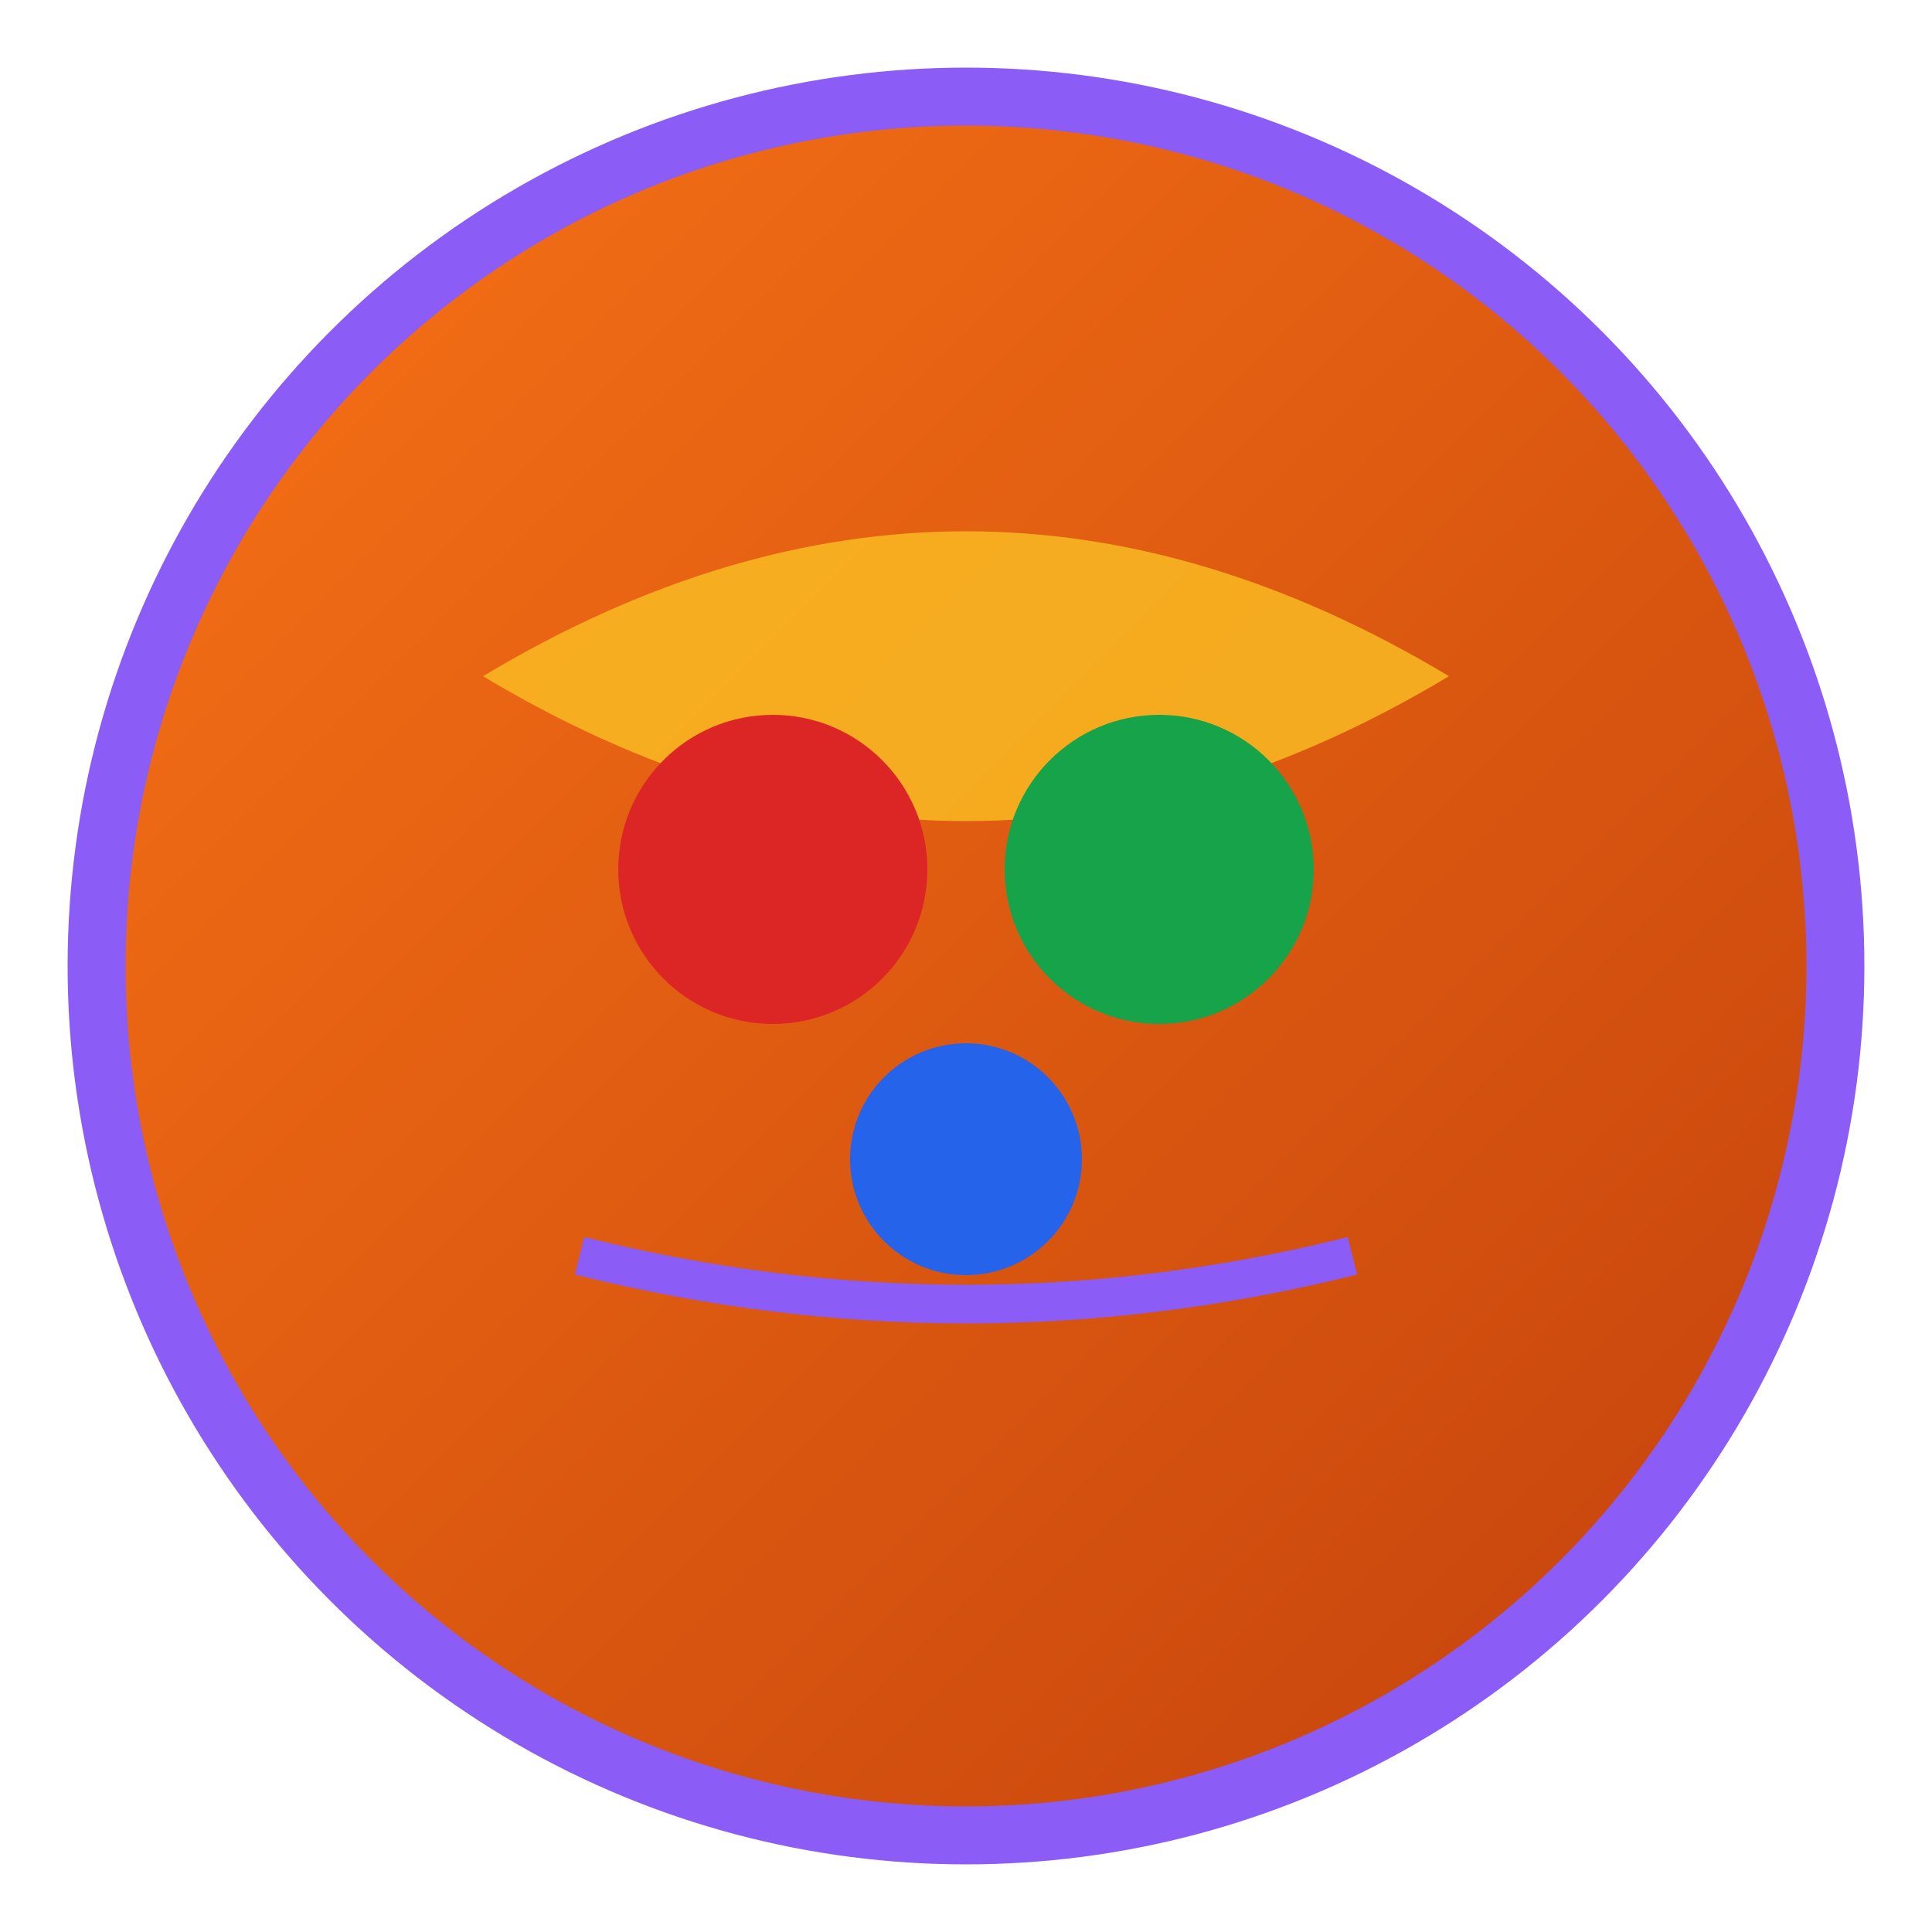
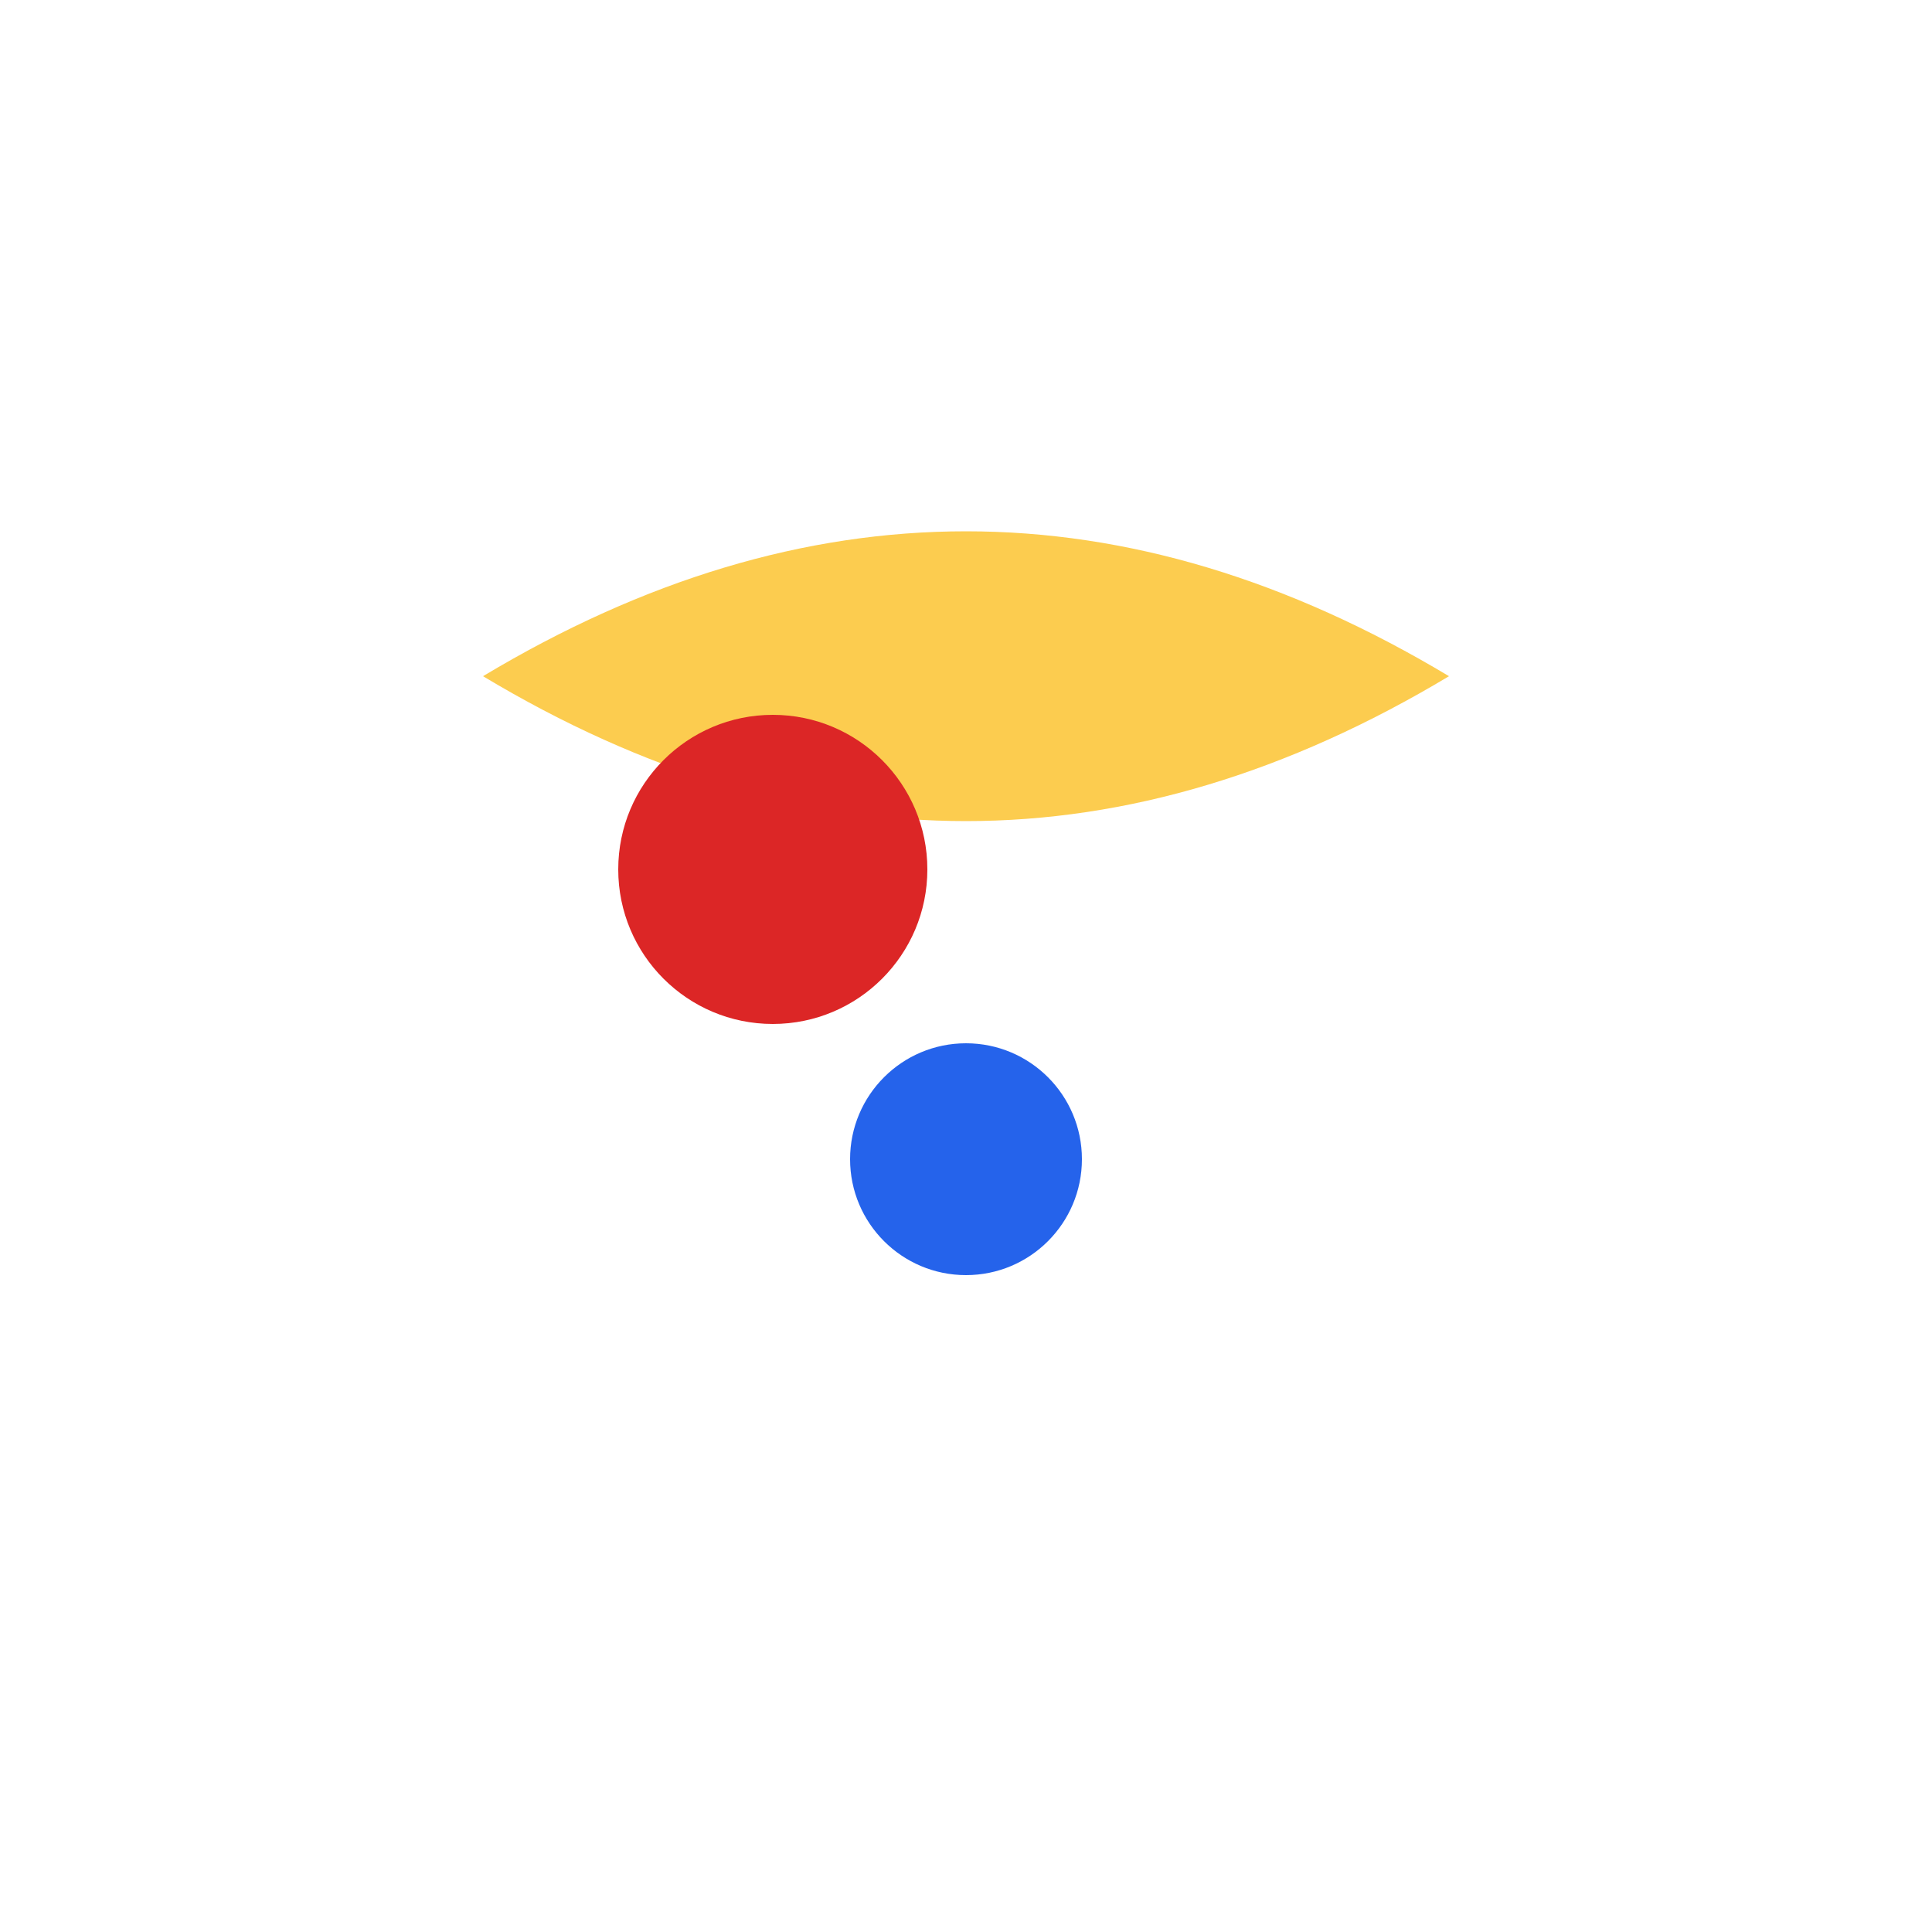
<svg xmlns="http://www.w3.org/2000/svg" viewBox="0 0 100 100">
  <defs>
    <linearGradient id="gradient" x1="0%" y1="0%" x2="100%" y2="100%">
      <stop offset="0%" style="stop-color:#f97316;stop-opacity:1" />
      <stop offset="100%" style="stop-color:#c2410c;stop-opacity:1" />
    </linearGradient>
  </defs>
-   <circle cx="50" cy="50" r="45" fill="url(#gradient)" stroke="#8b5cf6" stroke-width="3" />
  <path d="M25 35 Q50 20 75 35 Q50 50 25 35" fill="#fbbf24" opacity="0.8" />
  <circle cx="40" cy="45" r="8" fill="#dc2626" />
-   <circle cx="60" cy="45" r="8" fill="#16a34a" />
  <circle cx="50" cy="60" r="6" fill="#2563eb" />
-   <path d="M30 65 Q50 70 70 65" stroke="#8b5cf6" stroke-width="2" fill="none" />
</svg>